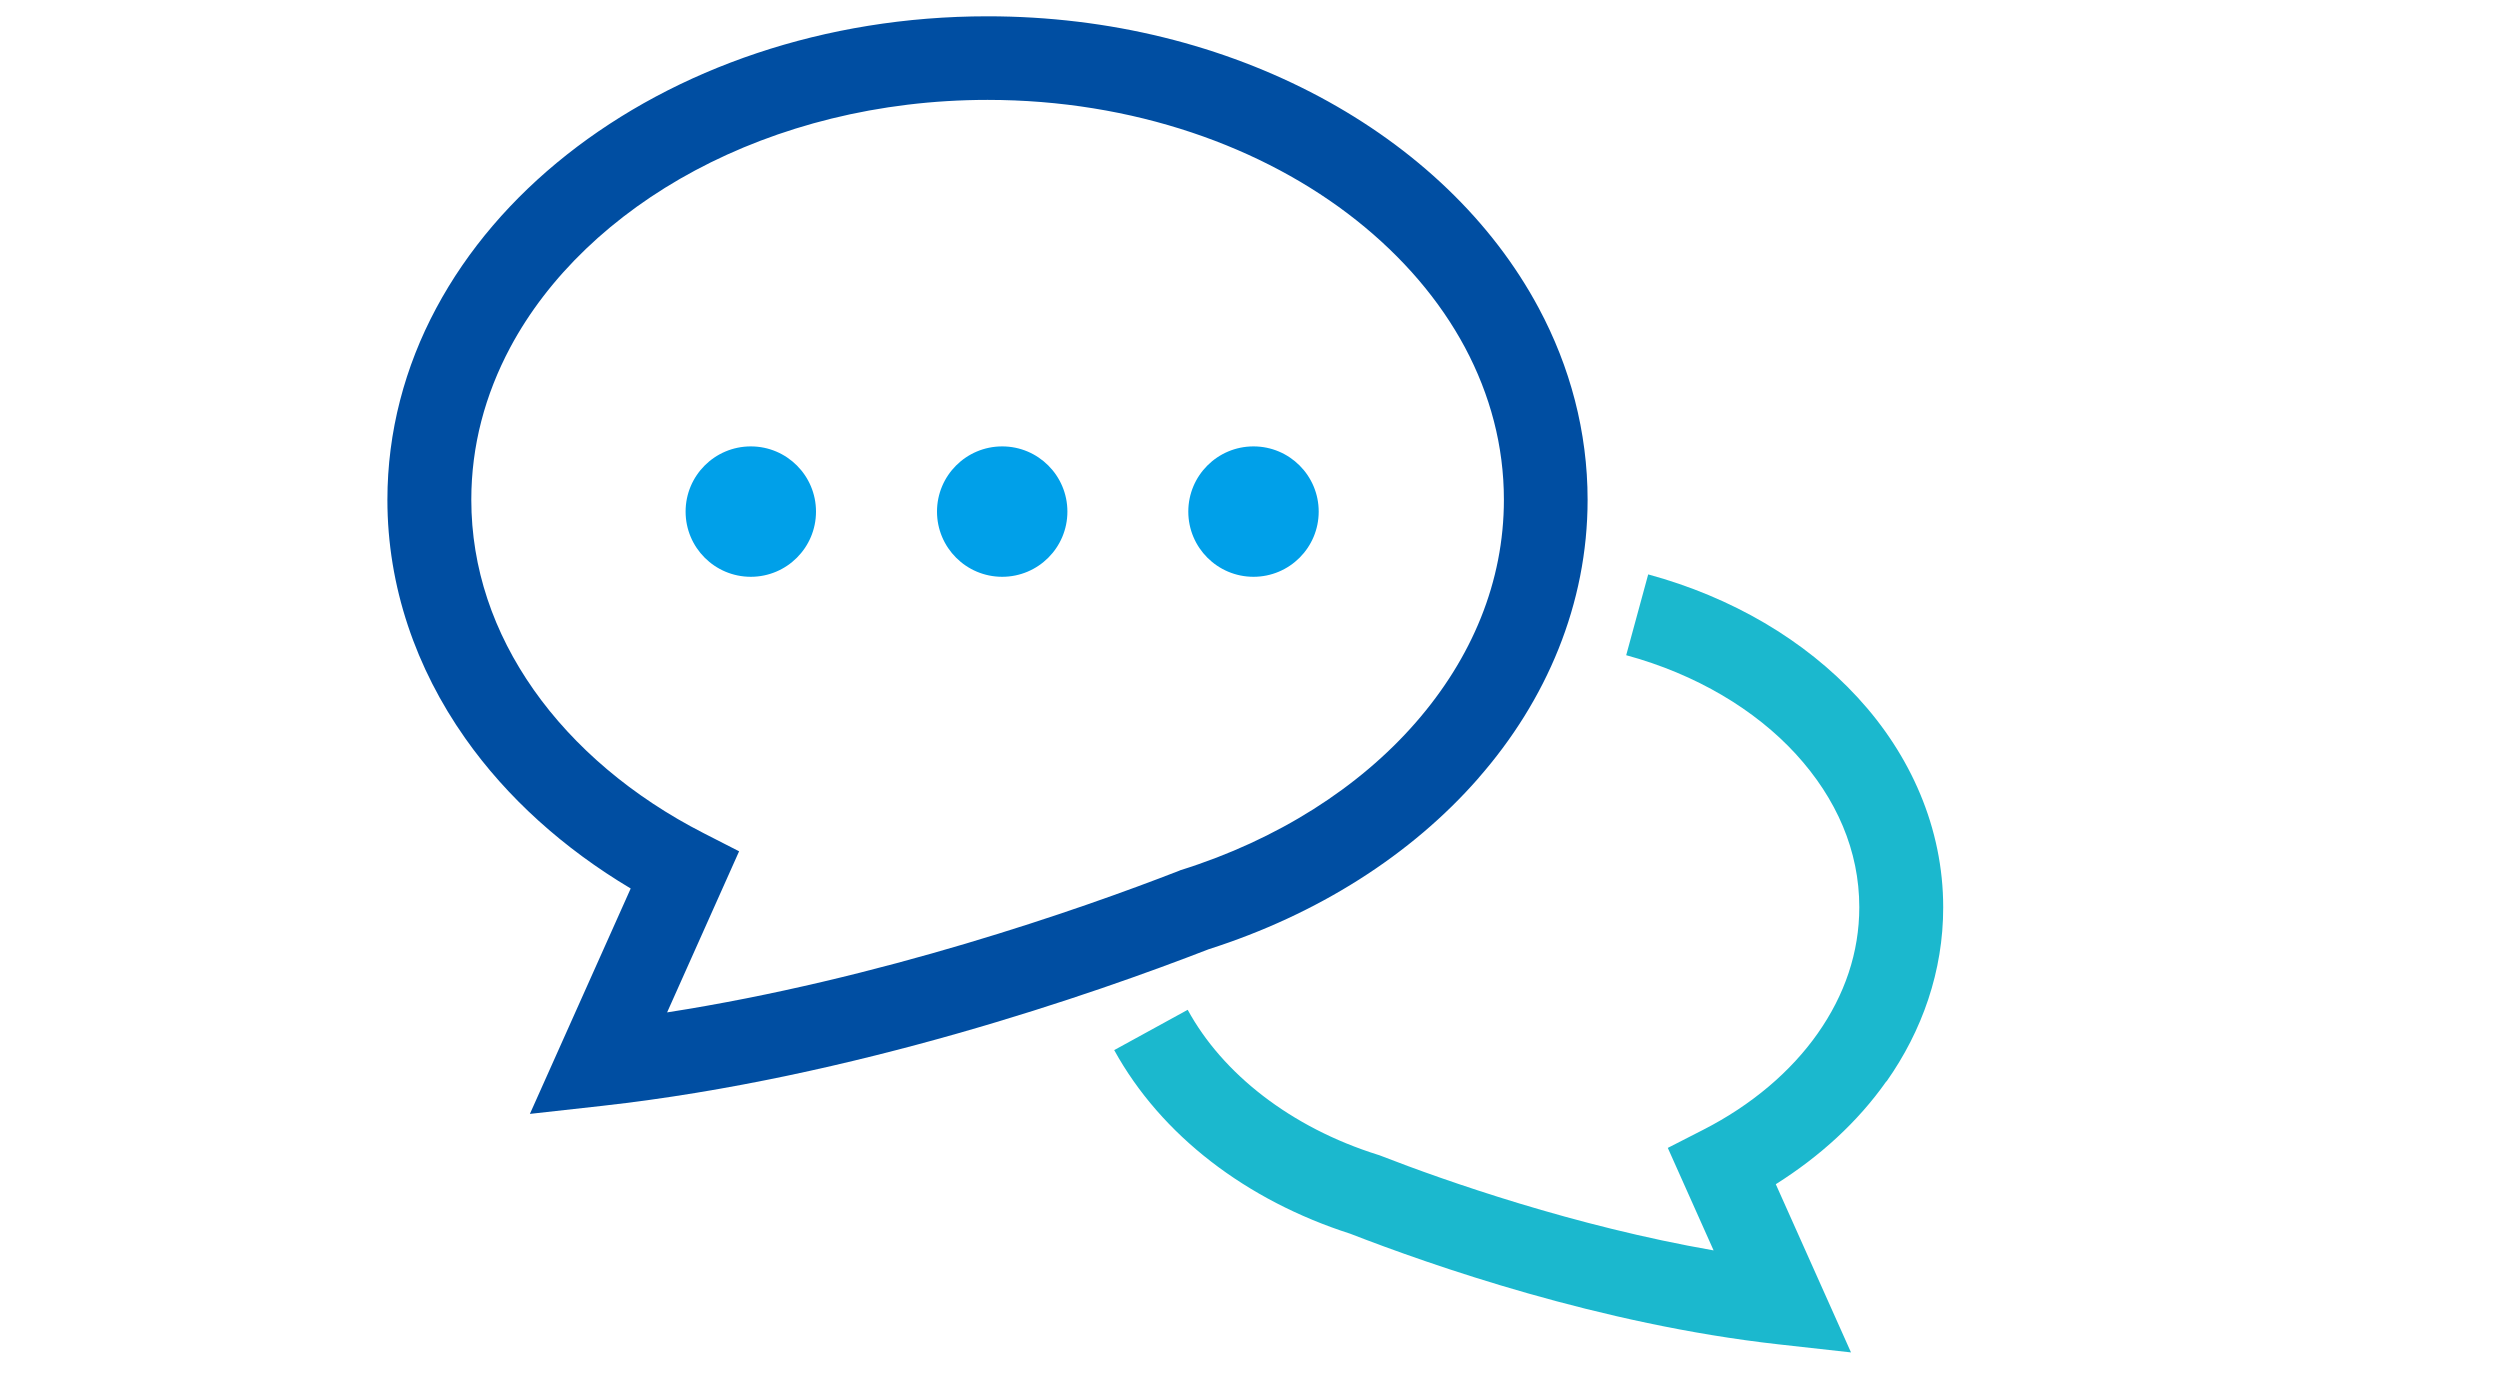
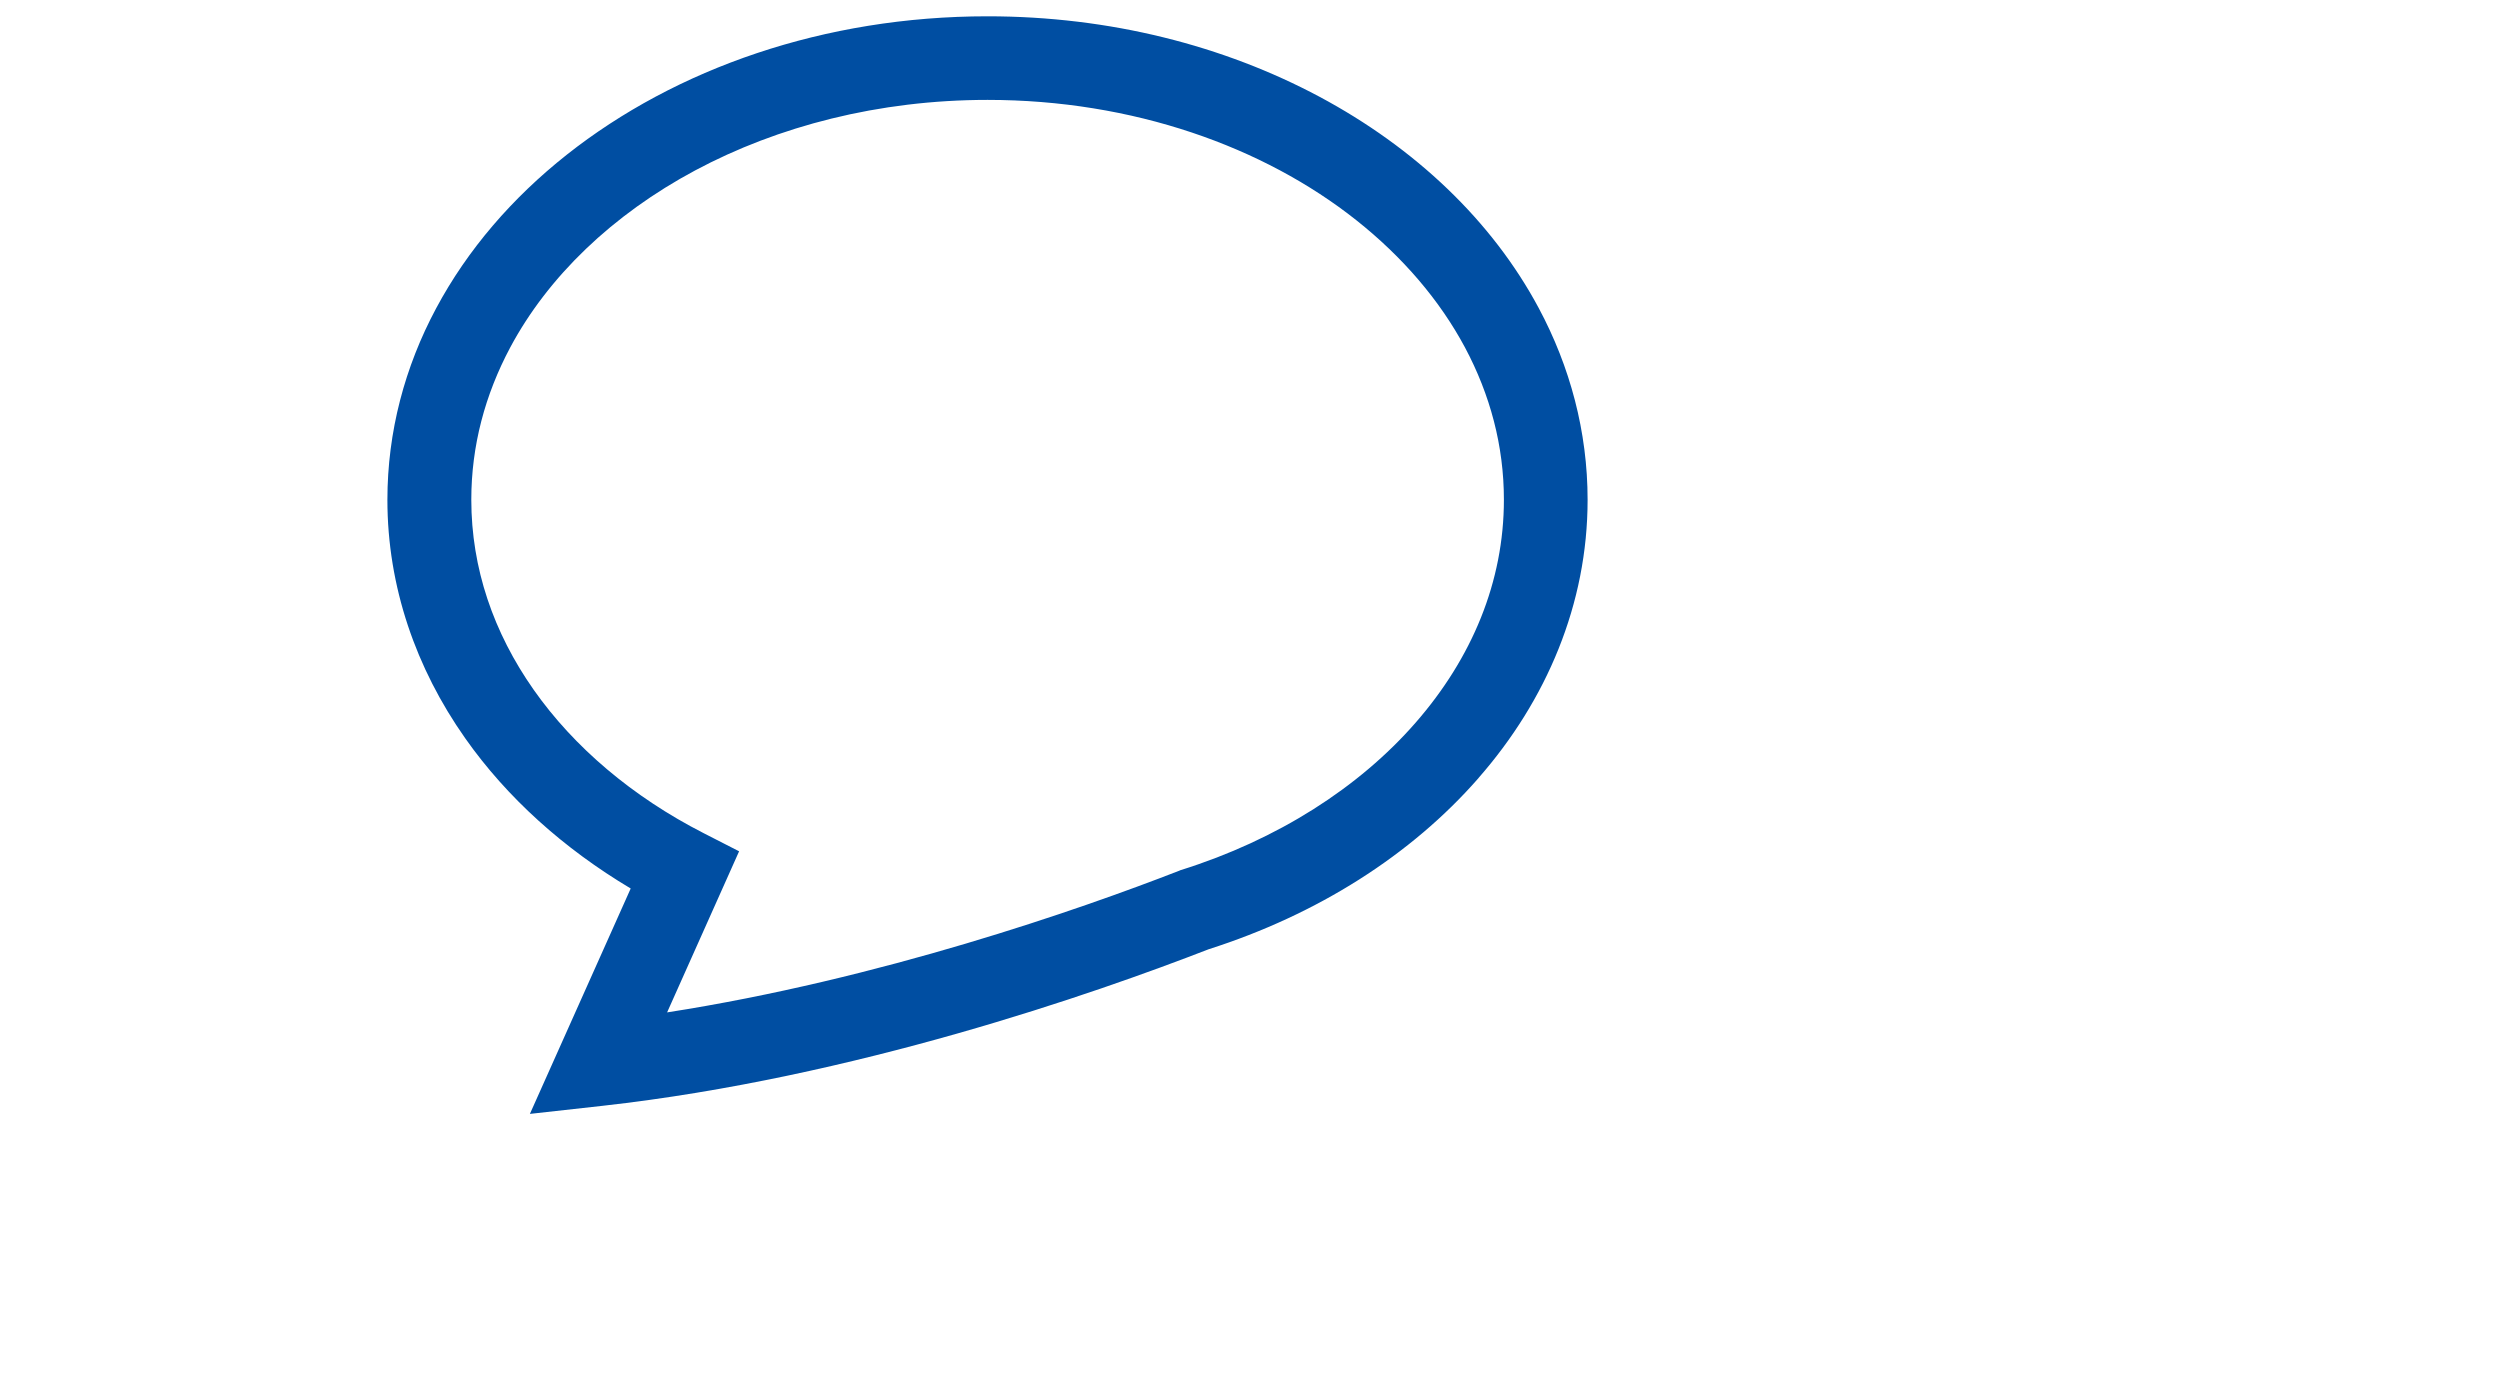
<svg xmlns="http://www.w3.org/2000/svg" viewBox="0 0 250 138">
  <defs>
    <style>
      .cls-1 {
        fill: #004ea2;
      }

      .cls-2 {
        fill: #1bb8ce;
      }

      .cls-3 {
        fill: none;
        opacity: .5;
      }

      .cls-4 {
        fill: #00a0e9;
      }
    </style>
  </defs>
  <g id="_イヤー_1" data-name="レイヤー 1" />
  <g id="_イヤー_2" data-name="レイヤー 2">
    <g id="_字" data-name="文字">
      <g>
        <g>
-           <path class="cls-2" d="M188.65,108.15c3.57-5.06,5.68-11.05,5.67-17.42,0-7.94-3.27-15.25-8.55-20.98-5.29-5.75-12.58-10.03-20.95-12.31l-2.2,8.08c6.99,1.9,12.9,5.45,16.97,9.89,4.08,4.46,6.34,9.68,6.34,15.31,0,4.53-1.46,8.78-4.15,12.61-2.68,3.82-6.62,7.18-11.46,9.65l-3.54,1.81,4.58,10.25c-13.89-2.42-26.78-6.93-33.3-9.47l-.13-.05-.13-.04c-8.74-2.74-15.56-8.13-19.03-14.5l-7.35,4.03c4.7,8.54,13.23,15.03,23.6,18.36h0c8.06,3.13,25,9.07,42.8,11.06l7.28,.81-7.52-16.82c4.41-2.78,8.2-6.23,11.05-10.28Z" />
          <path class="cls-1" d="M147.85,77.8c6.8-7.76,10.91-17.4,10.91-27.82,0-6.82-1.76-13.33-4.88-19.16-4.69-8.77-12.4-16.05-21.94-21.15C122.39,4.57,110.99,1.63,98.75,1.63c-16.31,0-31.15,5.21-42.07,13.84-5.46,4.32-9.93,9.5-13.06,15.35-3.13,5.84-4.88,12.35-4.88,19.16,0,8.7,2.87,16.87,7.77,23.83,4.19,5.96,9.87,11.05,16.56,15.04l-10.08,22.54,7.28-.81c25.13-2.81,49.19-11.23,60.61-15.66,10.86-3.47,20.23-9.4,26.97-17.11Zm-29.87,9.25l-.13,.05c-9.89,3.85-29.89,10.83-51.14,14.14l7.2-16.11-3.54-1.81c-7.14-3.65-12.98-8.62-17-14.34-4.02-5.72-6.24-12.16-6.24-19.01,0-5.38,1.37-10.49,3.89-15.22,3.78-7.08,10.22-13.28,18.5-17.71,8.27-4.42,18.35-7.05,29.24-7.05,14.52,0,27.59,4.67,36.87,12.03,4.64,3.68,8.34,8,10.87,12.73,2.52,4.73,3.89,9.84,3.89,15.22,0,8.2-3.18,15.83-8.84,22.31-5.65,6.47-13.79,11.69-23.44,14.72l-.13,.04Z" />
-           <path class="cls-4" d="M75.08,44.64c-3.6,0-6.52,2.92-6.52,6.52s2.92,6.52,6.52,6.52,6.52-2.92,6.52-6.52-2.92-6.52-6.52-6.52Z" />
-           <path class="cls-4" d="M100.22,44.64c-3.6,0-6.52,2.92-6.52,6.52s2.92,6.52,6.52,6.52,6.52-2.92,6.52-6.52-2.92-6.52-6.52-6.52Z" />
-           <path class="cls-4" d="M125.35,44.64c-3.6,0-6.52,2.92-6.52,6.52s2.92,6.52,6.52,6.52,6.52-2.92,6.52-6.52-2.92-6.52-6.52-6.52Z" />
        </g>
-         <rect class="cls-3" width="250" height="138" />
      </g>
    </g>
  </g>
</svg>